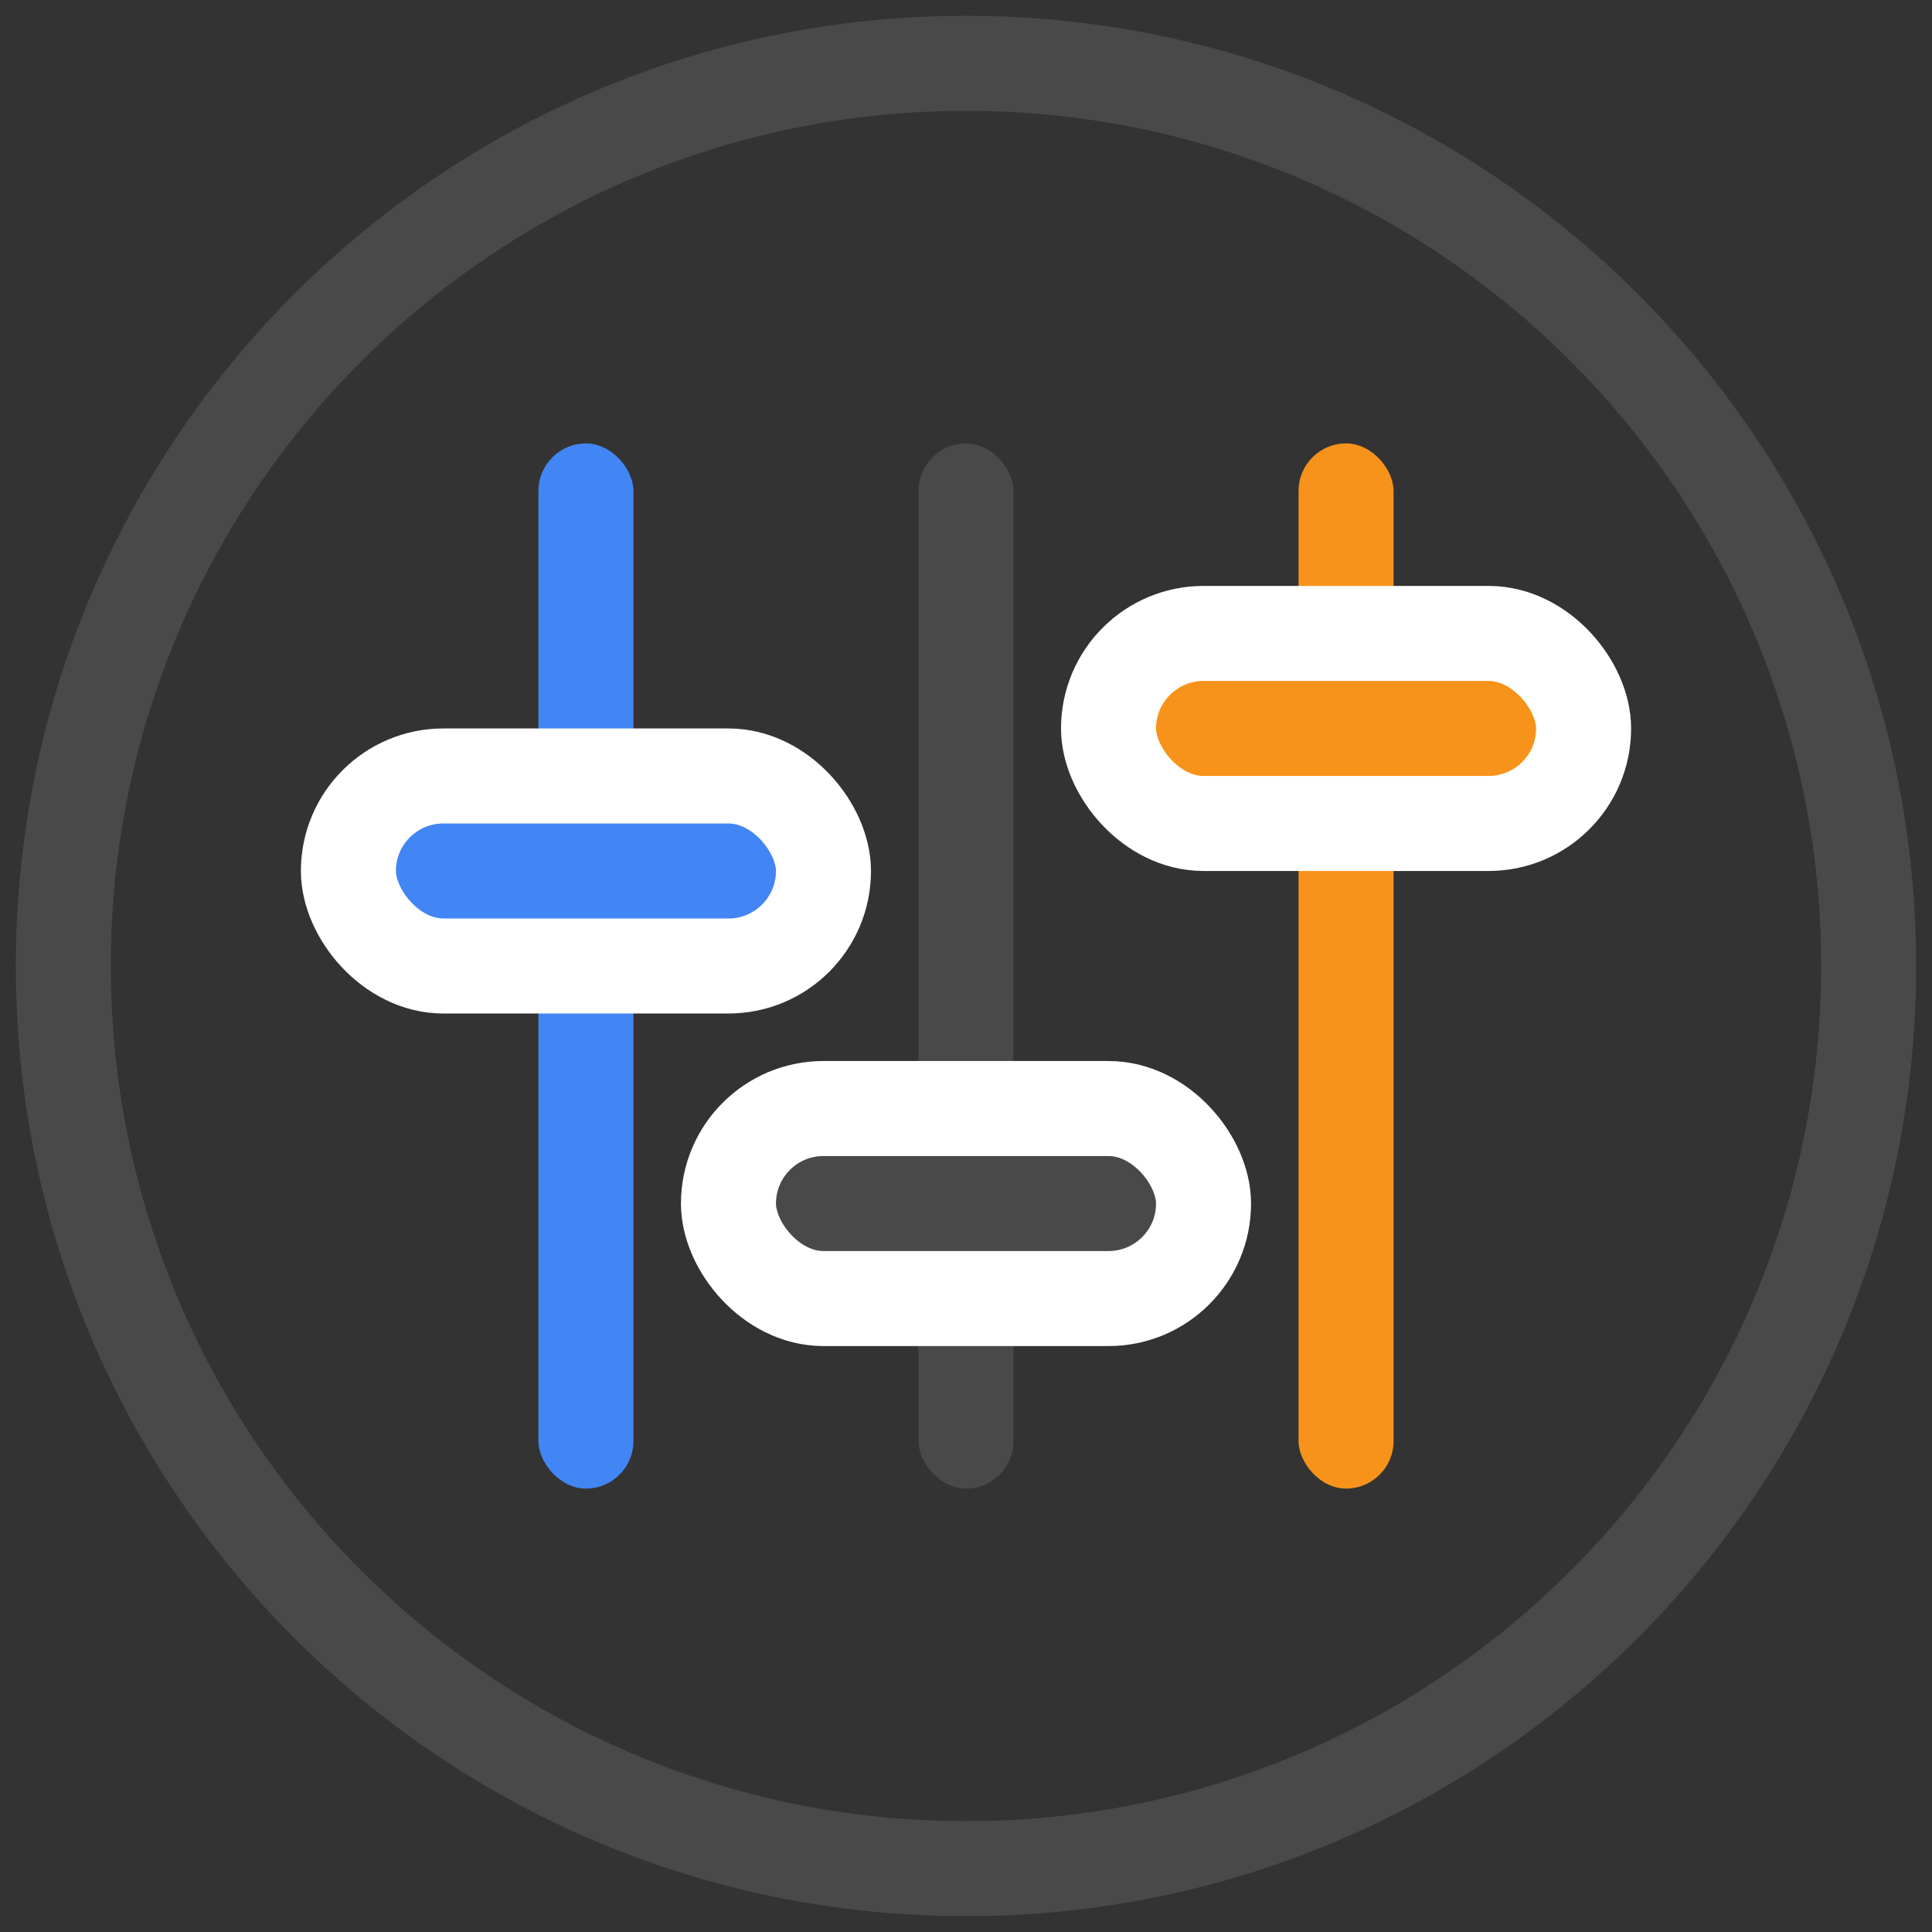
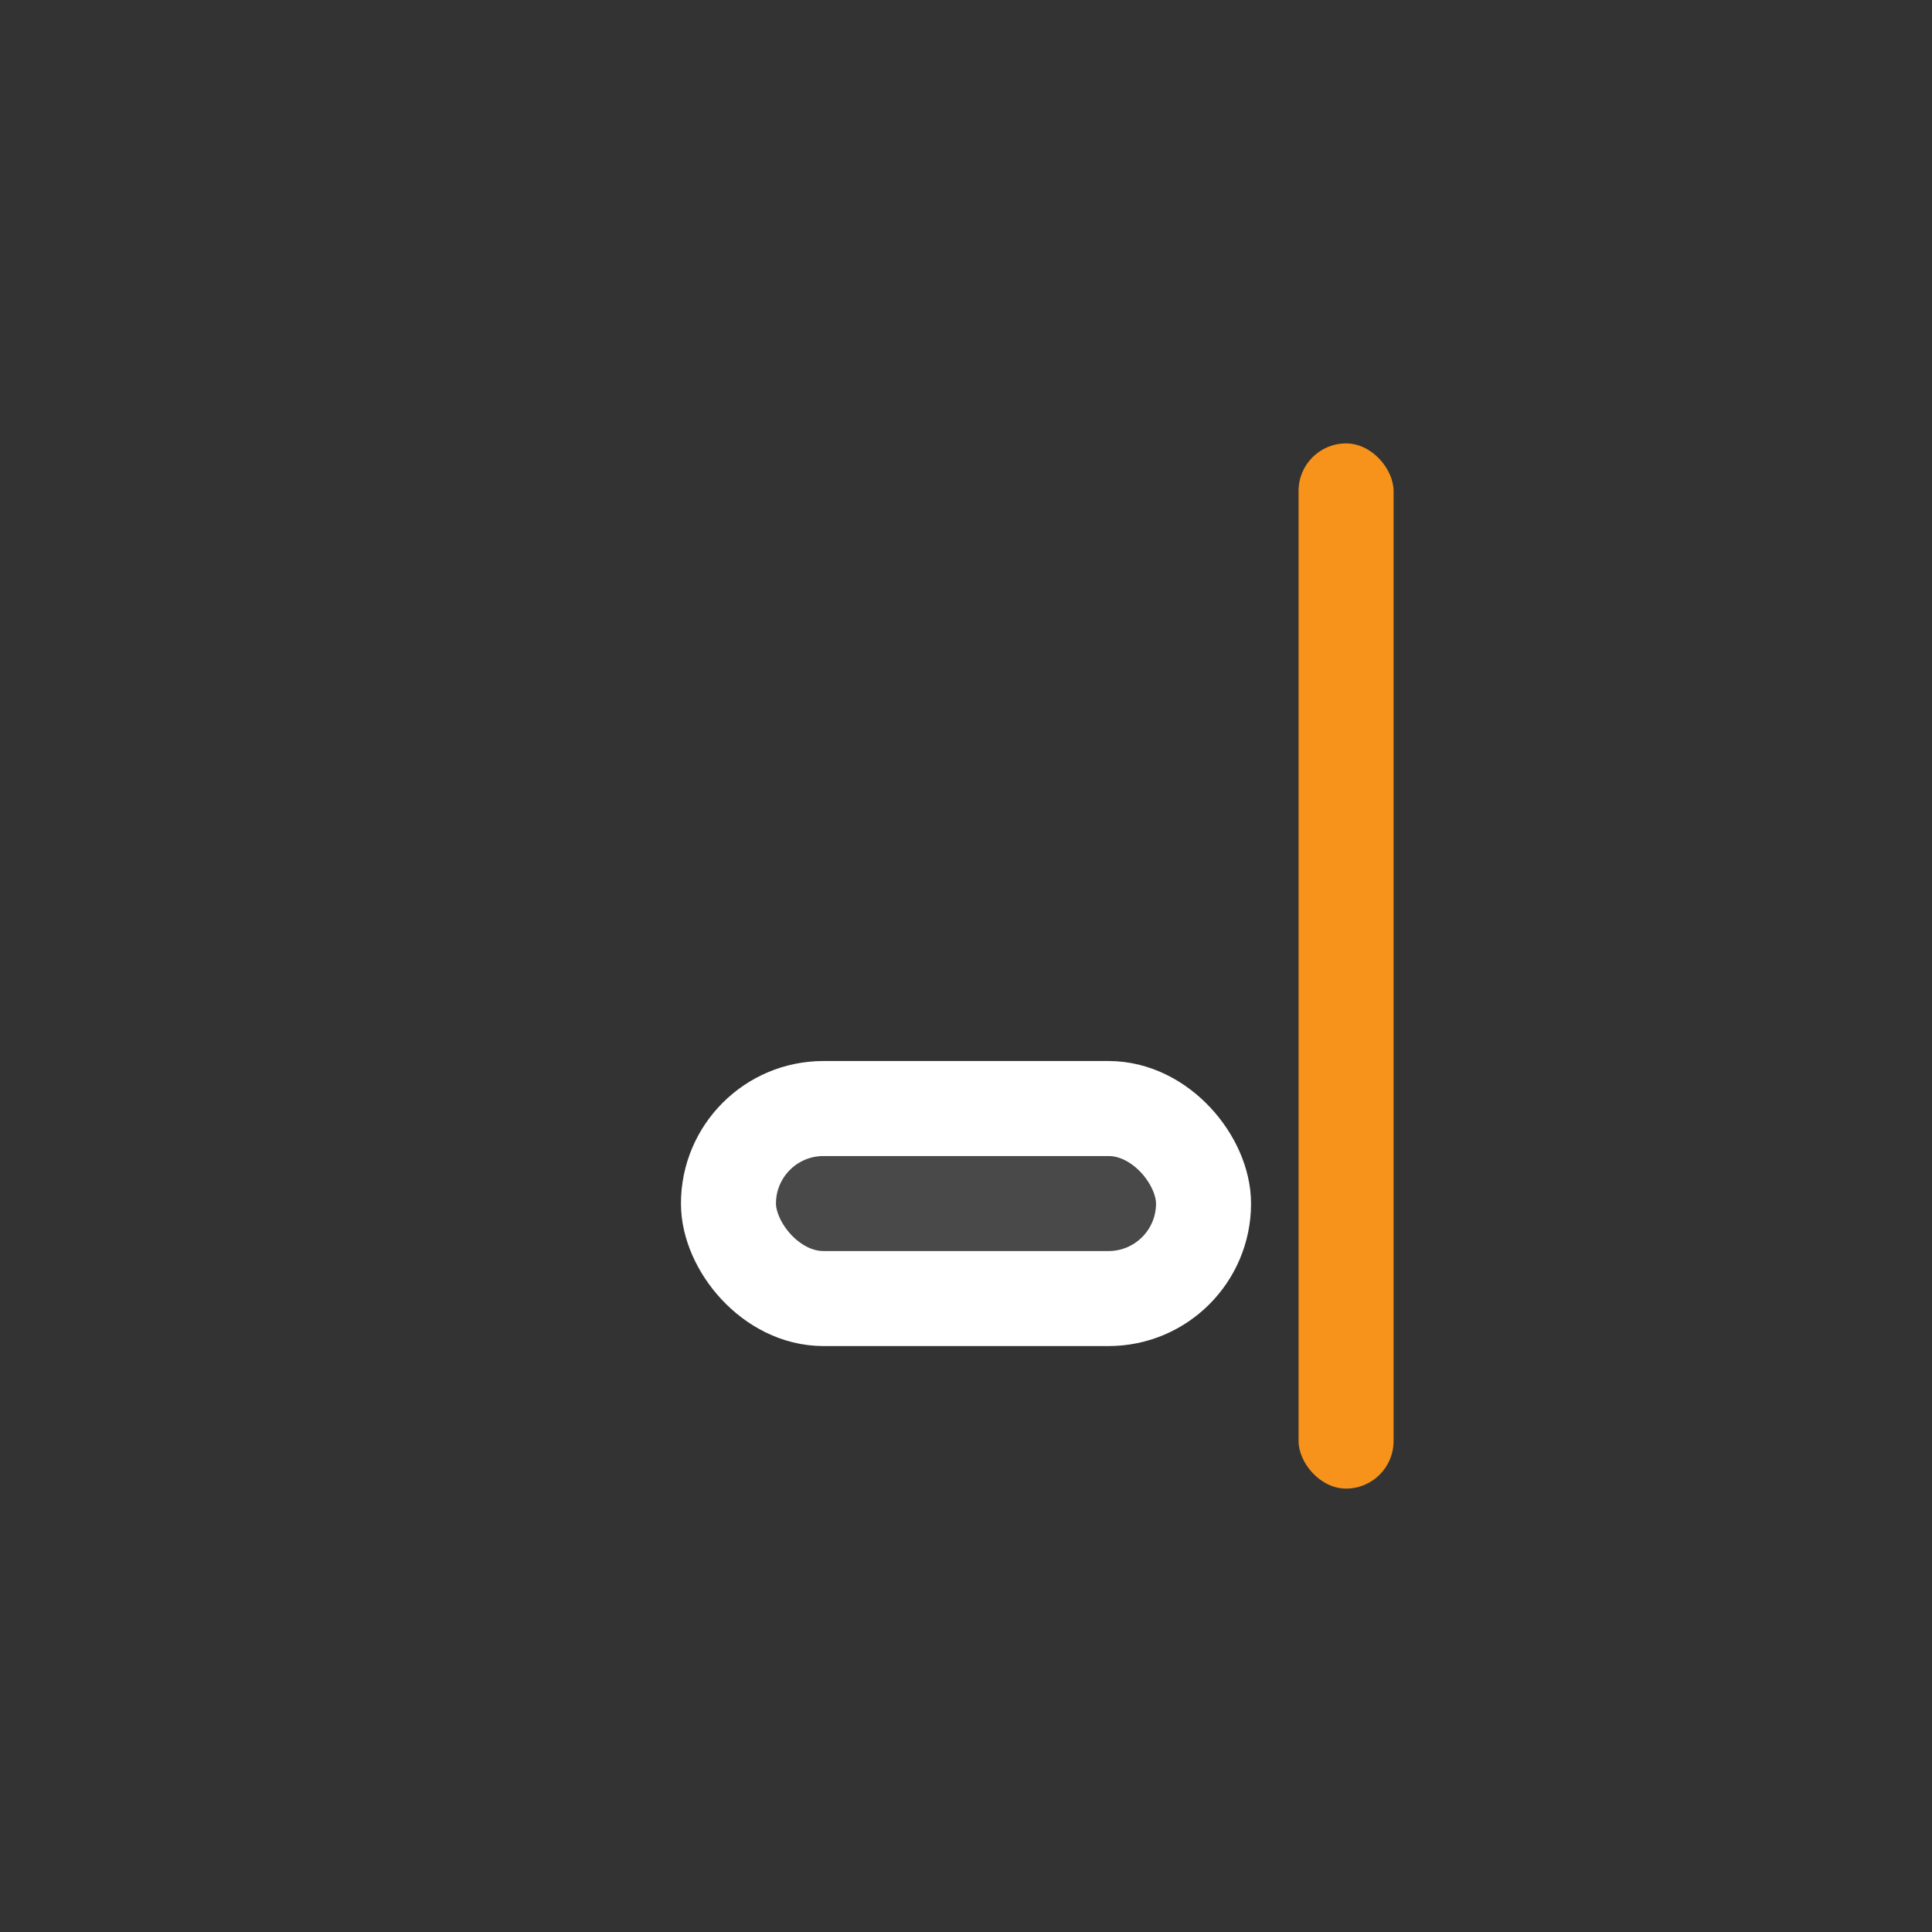
<svg xmlns="http://www.w3.org/2000/svg" width="61" height="61" viewBox="0 0 61 61" fill="none">
  <rect x="0" y="0" width="61" height="61" fill="#333333" stroke="none" />
  <g clip-path="url(#clip0_11472_83801)">
-     <path fill-rule="evenodd" clip-rule="evenodd" d="M60.5 30.5C60.5 47.069 47.069 60.5 30.5 60.5C13.931 60.5 0.5 47.069 0.5 30.5C0.5 13.931 13.931 0.5 30.5 0.5C47.069 0.5 60.5 13.931 60.5 30.5ZM3.5 30.5C3.5 45.412 15.588 57.5 30.5 57.5C45.412 57.5 57.5 45.412 57.5 30.5C57.5 15.588 45.412 3.5 30.5 3.5C15.588 3.5 3.5 15.588 3.5 30.5Z" fill="#494949" />
-     <rect x="17" y="14" width="3" height="33" rx="1.5" fill="#4285F4" />
-     <rect x="29" y="14" width="3" height="33" rx="1.5" fill="#494949" />
    <rect x="41" y="14" width="3" height="33" rx="1.5" fill="#F7931A" />
-     <rect x="11" y="24.5" width="15" height="6" rx="3" fill="#4285F4" stroke="white" stroke-width="3" />
    <rect x="23" y="35" width="15" height="6" rx="3" fill="#494949" stroke="white" stroke-width="3" />
-     <rect x="35" y="20" width="15" height="6" rx="3" fill="#F7931A" stroke="white" stroke-width="3" />
  </g>
  <defs>
    <clipPath id="clip0_11472_83801">
      <rect width="60" height="60" fill="white" transform="translate(0.5 0.5)" />
    </clipPath>
  </defs>
</svg>